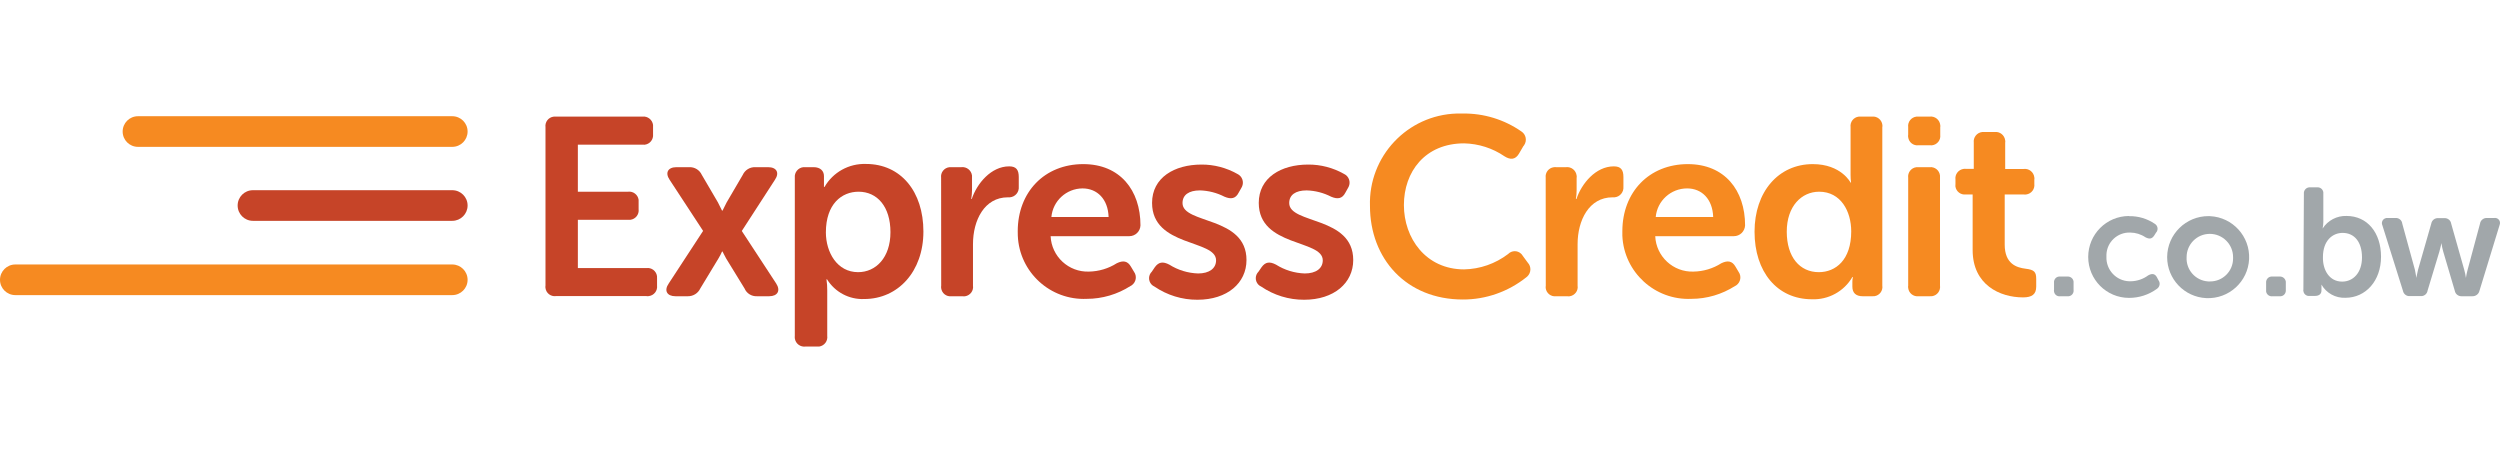
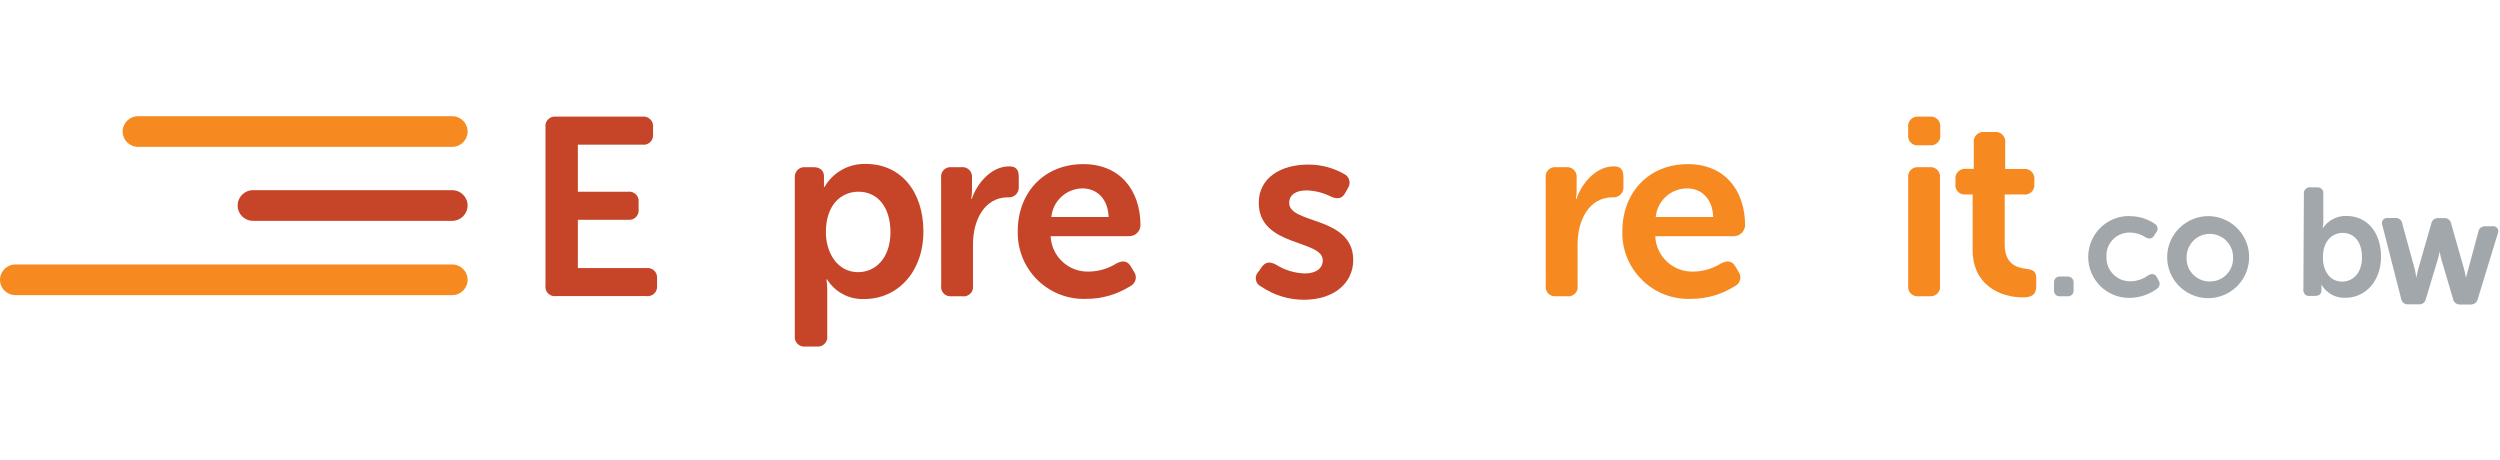
<svg xmlns="http://www.w3.org/2000/svg" version="1.1" id="Layer_1" x="0px" y="0px" width="326px" height="60px" viewBox="0 0 326 60" enable-background="new 0 0 326 60" xml:space="preserve">
  <title>Asset 1</title>
  <g id="Layer_2">
    <g id="Layer_1-2">
      <path fill="#C64428" d="M71.132,16.583c-0.09-0.674,0.388-1.289,1.062-1.374c0.096-0.011,0.191-0.016,0.287-0.005h11.287    c0.685-0.08,1.305,0.409,1.39,1.093c0.011,0.101,0.011,0.196,0,0.297v0.918c0.069,0.679-0.419,1.284-1.093,1.358    c-0.101,0.011-0.201,0.005-0.297-0.005h-8.416v6.134h6.538c0.668-0.09,1.29,0.382,1.385,1.051c0.011,0.101,0.011,0.202,0,0.302    v0.918c0.09,0.68-0.387,1.3-1.066,1.391c-0.106,0.01-0.212,0.01-0.318,0h-6.538v6.298h8.936c0.668-0.096,1.29,0.377,1.385,1.051    c0.011,0.096,0.016,0.202,0.005,0.297v0.924c0.085,0.679-0.393,1.295-1.072,1.38c-0.106,0.021-0.212,0.021-0.318,0H72.48    c-0.669,0.085-1.273-0.393-1.353-1.062c-0.016-0.106-0.011-0.212,0.005-0.318V16.583z" />
-       <path fill="#C64428" d="M91.684,30.109l-4.362-6.66c-0.626-0.918-0.228-1.65,0.892-1.65h1.677    c0.695-0.026,1.337,0.372,1.624,1.003l2.107,3.598c0.228,0.43,0.531,1.062,0.531,1.062h0.069c0,0,0.329-0.631,0.531-1.062    l2.106-3.598c0.287-0.631,0.929-1.029,1.624-1.003h1.677c1.12,0,1.518,0.732,0.891,1.65l-4.319,6.67l4.489,6.856    c0.589,0.913,0.196,1.655-0.923,1.655h-1.586c-0.695,0.032-1.343-0.36-1.619-1.008l-2.409-3.927    c-0.202-0.36-0.461-0.892-0.461-0.892h-0.069c-0.133,0.308-0.287,0.605-0.462,0.892l-2.377,3.927    c-0.292,0.626-0.928,1.019-1.618,1.008h-1.608c-1.125,0-1.523-0.742-0.892-1.655L91.684,30.109z" />
      <path fill="#C64428" d="M103.645,23.179c-0.075-0.685,0.419-1.3,1.104-1.38c0.096-0.011,0.191-0.011,0.287,0h1.061    c0.892,0,1.348,0.504,1.348,1.162v0.759c0,0.361,0,0.658,0,0.658h0.074c1.104-1.921,3.184-3.073,5.407-2.998    c4.547,0,7.487,3.603,7.487,8.808c0,5.207-3.301,8.804-7.721,8.804c-1.958,0.085-3.81-0.902-4.845-2.568h-0.075    c0.075,0.488,0.106,0.966,0.101,1.454v5.911c0.095,0.68-0.372,1.295-1.045,1.401c-0.111,0.01-0.228,0.01-0.345,0h-1.417    c-0.679,0.095-1.311-0.361-1.417-1.041c-0.016-0.116-0.016-0.233-0.005-0.36V23.179z M111.896,35.49    c2.309,0,4.219-1.884,4.219-5.212c0-3.327-1.714-5.279-4.16-5.279c-2.181,0-4.261,1.582-4.261,5.313    c0.011,2.605,1.47,5.179,4.208,5.179H111.896z" />
      <path fill="#C64428" d="M122.721,23.179c-0.09-0.669,0.387-1.29,1.062-1.375c0.095-0.011,0.191-0.011,0.286-0.005h1.29    c0.685-0.08,1.306,0.409,1.391,1.093c0.01,0.101,0.01,0.202,0,0.297v1.613c0,0.382-0.038,0.77-0.101,1.146h0.069    c0.658-1.996,2.51-4.256,4.877-4.256c0.923,0,1.252,0.456,1.252,1.39v1.258c0.064,0.706-0.451,1.327-1.157,1.39    c-0.085,0.011-0.175,0.011-0.265,0c-3.067,0-4.548,2.998-4.548,6.108v5.413c0.101,0.657-0.361,1.273-1.024,1.379    c-0.111,0.021-0.218,0.021-0.324,0h-1.449c-0.668,0.085-1.273-0.393-1.353-1.061c-0.016-0.106-0.011-0.213,0.005-0.318    L122.721,23.179z" />
      <path fill="#C64428" d="M141.261,21.401c4.787,0,7.456,3.401,7.456,7.996c-0.032,0.786-0.674,1.401-1.459,1.401H137    c0.122,2.649,2.351,4.712,4.999,4.618c1.289-0.021,2.542-0.398,3.629-1.088c0.828-0.403,1.422-0.303,1.852,0.456l0.398,0.663    c0.403,0.552,0.276,1.337-0.287,1.74c-0.053,0.043-0.111,0.085-0.175,0.106c-1.703,1.093-3.683,1.677-5.704,1.677    c-4.754,0.213-8.782-3.47-8.989-8.22c-0.01-0.196-0.01-0.387-0.01-0.584C132.713,25.03,136.215,21.401,141.261,21.401z     M144.562,28.299c-0.074-2.34-1.491-3.73-3.401-3.73c-2.112,0.016-3.869,1.629-4.06,3.73H144.562z" />
-       <path fill="#C64428" d="M150.197,35.426l0.398-0.589c0.504-0.689,1.062-0.759,1.884-0.329c1.125,0.712,2.425,1.109,3.757,1.151    c1.449,0,2.34-0.652,2.34-1.714c0-2.737-8.347-1.719-8.347-7.487c0-3.295,2.908-4.999,6.437-4.999    c1.64-0.011,3.258,0.414,4.686,1.22c0.632,0.297,0.897,1.051,0.6,1.677c-0.026,0.064-0.063,0.117-0.095,0.175l-0.334,0.589    c-0.398,0.791-0.998,0.892-1.847,0.531c-0.992-0.509-2.085-0.791-3.2-0.823c-1.449,0-2.276,0.589-2.276,1.65    c0,2.77,8.342,1.682,8.342,7.429c0,3.004-2.505,5.18-6.395,5.18c-2,0.011-3.958-0.595-5.608-1.72    c-0.6-0.266-0.865-0.977-0.595-1.581C150.001,35.659,150.091,35.532,150.197,35.426z" />
      <path fill="#C64428" d="M164.11,35.426l0.403-0.589c0.499-0.689,1.057-0.759,1.879-0.329c1.125,0.712,2.425,1.109,3.751,1.151    c1.454,0,2.346-0.652,2.346-1.714c0-2.737-8.347-1.719-8.347-7.487c0-3.295,2.908-4.999,6.437-4.999    c1.645-0.011,3.258,0.414,4.681,1.22c0.637,0.297,0.901,1.051,0.604,1.677c-0.032,0.064-0.053,0.117-0.096,0.175l-0.329,0.589    c-0.403,0.791-1.008,0.892-1.856,0.531c-0.987-0.509-2.081-0.791-3.195-0.823c-1.453,0-2.276,0.589-2.276,1.65    c0,2.77,8.348,1.682,8.348,7.429c0,3.004-2.516,5.18-6.399,5.18c-2.001,0.011-3.959-0.595-5.609-1.72    c-0.6-0.266-0.865-0.977-0.595-1.581C163.914,35.659,164.005,35.532,164.11,35.426z" />
-       <path fill="#F68A21" d="M190.743,14.805c2.728-0.042,5.402,0.774,7.652,2.34c0.594,0.388,0.753,1.184,0.36,1.772    c-0.021,0.048-0.063,0.09-0.105,0.133l-0.584,1.003c-0.456,0.759-1.094,0.828-1.879,0.329c-1.549-1.062-3.385-1.645-5.264-1.688    c-5.115,0-7.854,3.725-7.854,8.044s2.854,8.39,7.854,8.39c2.08-0.042,4.075-0.743,5.73-2c0.468-0.483,1.221-0.499,1.698-0.043    c0.085,0.08,0.159,0.17,0.213,0.271l0.657,0.892c0.488,0.521,0.446,1.327-0.063,1.805c-0.042,0.031-0.085,0.074-0.127,0.105    c-2.356,1.879-5.274,2.908-8.278,2.897c-7.365,0-12.109-5.307-12.109-12.205c-0.201-6.453,4.861-11.844,11.313-12.045    C190.224,14.794,190.479,14.794,190.743,14.805z" />
      <path fill="#F68A21" d="M201.558,23.179c-0.085-0.669,0.382-1.29,1.062-1.375c0.096-0.016,0.191-0.016,0.297-0.005h1.295    c0.68-0.08,1.295,0.409,1.38,1.093c0.021,0.101,0.021,0.202,0,0.297v1.613c0,0.382-0.032,0.77-0.096,1.146h0.074    c0.658-1.996,2.505-4.256,4.871-4.256c0.924,0,1.253,0.456,1.253,1.39v1.258c0.063,0.706-0.457,1.327-1.157,1.39    c-0.085,0.011-0.17,0.011-0.266,0c-3.066,0-4.553,2.998-4.553,6.108v5.413c0.106,0.657-0.36,1.273-1.019,1.379    c-0.106,0.021-0.212,0.021-0.318,0h-1.465c-0.668,0.085-1.273-0.393-1.358-1.061c-0.011-0.106,0-0.213,0.011-0.318L201.558,23.179    z" />
      <path fill="#F68A21" d="M220.099,21.401c4.786,0,7.461,3.401,7.461,7.996c-0.043,0.786-0.68,1.401-1.465,1.401h-10.252    c0.116,2.649,2.346,4.712,4.988,4.618c1.294-0.021,2.547-0.398,3.629-1.088c0.839-0.403,1.422-0.303,1.857,0.456l0.393,0.663    c0.403,0.552,0.276,1.337-0.275,1.74c-0.064,0.043-0.117,0.085-0.181,0.106c-1.709,1.093-3.683,1.677-5.699,1.677    c-4.755,0.213-8.787-3.47-9-8.22c0-0.196,0-0.387,0-0.584C211.555,25.03,215.058,21.401,220.099,21.401z M223.399,28.299    c-0.075-2.34-1.486-3.73-3.396-3.73c-2.123,0-3.905,1.613-4.097,3.73H223.399z" />
-       <path fill="#F68A21" d="M236.389,21.401c3.704,0,4.925,2.409,4.925,2.409h0.063c-0.042-0.329-0.063-0.664-0.063-0.998v-6.23    c-0.085-0.674,0.382-1.289,1.062-1.374c0.095-0.011,0.19-0.016,0.286-0.005h1.454c0.669-0.069,1.273,0.419,1.348,1.093    c0.011,0.101,0.011,0.196-0.011,0.297V37.23c0.106,0.679-0.36,1.295-1.019,1.391c-0.106,0.01-0.212,0.01-0.318,0.01h-1.21    c-0.892,0-1.358-0.435-1.358-1.252v-0.658c0-0.201,0.021-0.403,0.074-0.594h-0.074c-1.083,1.867-3.12,2.981-5.274,2.897    c-4.553,0-7.482-3.599-7.482-8.804C228.79,25.009,231.91,21.401,236.389,21.401z M237.175,35.49c2.186,0,4.224-1.582,4.224-5.312    c0-2.611-1.348-5.18-4.182-5.18c-2.282,0-4.224,1.878-4.224,5.211C232.993,33.537,234.701,35.49,237.175,35.49z" />
      <path fill="#F68A21" d="M248.827,17.575v-1.003c-0.085-0.674,0.403-1.284,1.072-1.364c0.095-0.011,0.18-0.016,0.275-0.005h1.454    c0.68-0.08,1.306,0.409,1.38,1.093c0.021,0.101,0.021,0.196,0,0.297v0.998c0.085,0.679-0.403,1.284-1.083,1.358    c-0.105,0.011-0.201,0.005-0.297-0.005h-1.454c-0.668,0.085-1.263-0.387-1.348-1.05C248.806,17.787,248.806,17.681,248.827,17.575    z M248.827,23.179c-0.085-0.669,0.382-1.29,1.062-1.375c0.096-0.011,0.19-0.011,0.286-0.005h1.454    c0.68-0.069,1.273,0.419,1.348,1.093c0.011,0.101,0.011,0.202,0,0.297V37.23c0.096,0.679-0.371,1.295-1.029,1.391    c-0.106,0.01-0.212,0.01-0.318,0.01h-1.454c-0.668,0.074-1.273-0.403-1.348-1.071c-0.021-0.117-0.021-0.223,0-0.329V23.179z" />
      <path fill="#F68A21" d="M257.232,25.359h-0.892c-0.668,0.08-1.273-0.398-1.358-1.066c0-0.106,0-0.218,0.011-0.324v-0.557    c-0.096-0.679,0.393-1.3,1.072-1.39c0.105-0.016,0.212-0.016,0.318,0h0.997v-3.417c-0.085-0.685,0.403-1.311,1.094-1.39    c0.095-0.011,0.201-0.011,0.297,0h1.326c0.68-0.085,1.295,0.403,1.38,1.093c0.021,0.096,0.021,0.196,0,0.297v3.428h2.42    c0.679-0.085,1.295,0.403,1.38,1.093c0.021,0.096,0.021,0.196,0,0.297v0.557c0.085,0.674-0.383,1.289-1.062,1.379    c-0.106,0.016-0.212,0.016-0.318,0h-2.483v6.538c0,2.51,1.55,2.998,2.717,3.142c1.157,0.138,1.391,0.43,1.391,1.343v0.997    c0,1.008-0.563,1.401-1.72,1.401c-3.003,0-6.569-1.624-6.569-6.172V25.359z" />
      <path fill="#A1A7AA" d="M267.846,36.891c-0.054-0.403,0.233-0.785,0.637-0.828c0.063,0,0.127,0,0.19,0h0.892    c0.403-0.042,0.785,0.244,0.828,0.658c0.011,0.054,0.011,0.106,0,0.17v0.902c0.063,0.414-0.233,0.796-0.637,0.838    c-0.063,0.011-0.128,0.011-0.191,0h-0.892c-0.403,0.064-0.774-0.212-0.827-0.615c-0.021-0.074-0.021-0.148,0-0.223V36.891z" />
      <path fill="#A1A7AA" d="M277.651,28.188c1.188-0.021,2.356,0.328,3.343,1.003c0.351,0.218,0.457,0.679,0.244,1.029    c-0.021,0.037-0.053,0.074-0.085,0.106l-0.254,0.403c-0.309,0.457-0.647,0.457-1.125,0.217c-0.595-0.403-1.284-0.615-1.995-0.62    c-1.656-0.059-3.046,1.237-3.1,2.892c-0.011,0.09-0.011,0.181,0,0.271c-0.063,1.703,1.273,3.136,2.972,3.189    c0.063,0.011,0.138,0.011,0.202,0c0.816-0.011,1.623-0.287,2.281-0.775c0.499-0.275,0.881-0.223,1.136,0.266l0.201,0.382    c0.255,0.34,0.17,0.828-0.169,1.083c-0.021,0.011-0.032,0.021-0.043,0.031c-1.062,0.775-2.324,1.179-3.63,1.179    c-2.95,0-5.327-2.388-5.327-5.339c0-2.945,2.377-5.338,5.327-5.338l0,0L277.651,28.188z" />
      <path fill="#A1A7AA" d="M288.19,28.188c2.95,0.138,5.231,2.643,5.094,5.593c-0.138,2.95-2.643,5.232-5.593,5.094    c-2.855-0.138-5.095-2.493-5.095-5.349c0.021-2.972,2.441-5.36,5.413-5.344C288.073,28.182,288.126,28.188,288.19,28.188z     M288.19,36.7c1.655,0.01,3.003-1.332,3.003-2.988c0-0.063,0-0.122,0-0.186c0-1.671-1.358-3.03-3.035-3.03    s-3.024,1.359-3.024,3.03c-0.096,1.655,1.156,3.067,2.813,3.174C288.031,36.7,288.115,36.71,288.19,36.7z" />
-       <path fill="#A1A7AA" d="M295.502,36.891c-0.042-0.403,0.244-0.785,0.658-0.828c0.063,0,0.127,0,0.191,0h0.87    c0.414-0.042,0.785,0.244,0.849,0.658c0,0.054,0,0.106,0,0.17v0.902c0.043,0.414-0.233,0.796-0.658,0.838    c-0.063,0.011-0.127,0.011-0.19,0h-0.87c-0.403,0.064-0.786-0.212-0.85-0.615c0-0.074,0-0.148,0-0.223V36.891z" />
      <path fill="#A1A7AA" d="M300.427,25.269c-0.043-0.414,0.255-0.791,0.668-0.838c0.054-0.005,0.117-0.005,0.17,0h0.86    c0.403-0.053,0.785,0.234,0.838,0.647c0.011,0.064,0.011,0.127,0,0.191v3.698c-0.011,0.281-0.032,0.558-0.096,0.834l0,0    c0.68-1.062,1.868-1.683,3.12-1.641c2.707,0,4.5,2.176,4.5,5.318c0,3.137-1.995,5.354-4.648,5.354    c-1.284,0.053-2.483-0.605-3.12-1.72l0,0c0.011,0.149,0.011,0.298,0,0.436v0.329c0,0.435-0.286,0.711-0.849,0.711h-0.68    c-0.403,0.063-0.785-0.233-0.827-0.637c-0.021-0.063-0.021-0.128,0-0.191L300.427,25.269z M305.425,36.721    c1.412,0,2.579-1.136,2.579-3.151c0-2.022-0.997-3.201-2.525-3.201c-1.316,0-2.568,0.999-2.568,3.158    c-0.043,1.661,0.827,3.194,2.494,3.194H305.425z" />
-       <path fill="#A1A7AA" d="M310.657,29.366c-0.148-0.334,0-0.732,0.34-0.881c0.105-0.053,0.233-0.074,0.36-0.059h0.998    c0.456-0.037,0.859,0.292,0.902,0.743l1.645,5.997c0.117,0.536,0.191,1.077,0.191,1.077l0,0c0,0,0.085-0.541,0.223-1.077    l1.719-5.997c0.074-0.446,0.478-0.765,0.924-0.722h0.764c0.446-0.037,0.85,0.275,0.913,0.722l1.698,5.997    c0.105,0.355,0.17,0.717,0.223,1.077l0,0c0,0,0.074-0.541,0.223-1.077l1.613-5.997c0.063-0.451,0.467-0.774,0.923-0.743h0.924    c0.36-0.059,0.7,0.186,0.754,0.547c0.021,0.133,0,0.271-0.054,0.393l-2.621,8.565c-0.096,0.425-0.499,0.722-0.944,0.7h-1.338    c-0.445,0.032-0.859-0.275-0.934-0.722l-1.507-5.109c-0.106-0.361-0.181-0.732-0.233-1.104l0,0c0,0-0.106,0.562-0.266,1.104    l-1.539,5.089c-0.063,0.445-0.467,0.764-0.912,0.722h-1.38c-0.445,0.042-0.839-0.255-0.924-0.701L310.657,29.366z" />
+       <path fill="#A1A7AA" d="M310.657,29.366c-0.148-0.334,0-0.732,0.34-0.881c0.105-0.053,0.233-0.074,0.36-0.059h0.998    c0.456-0.037,0.859,0.292,0.902,0.743l1.645,5.997c0.117,0.536,0.191,1.077,0.191,1.077l0,0c0,0,0.085-0.541,0.223-1.077    l1.719-5.997c0.074-0.446,0.478-0.765,0.924-0.722h0.764c0.446-0.037,0.85,0.275,0.913,0.722l1.698,5.997    c0.105,0.355,0.17,0.717,0.223,1.077l0,0l1.613-5.997c0.063-0.451,0.467-0.774,0.923-0.743h0.924    c0.36-0.059,0.7,0.186,0.754,0.547c0.021,0.133,0,0.271-0.054,0.393l-2.621,8.565c-0.096,0.425-0.499,0.722-0.944,0.7h-1.338    c-0.445,0.032-0.859-0.275-0.934-0.722l-1.507-5.109c-0.106-0.361-0.181-0.732-0.233-1.104l0,0c0,0-0.106,0.562-0.266,1.104    l-1.539,5.089c-0.063,0.445-0.467,0.764-0.912,0.722h-1.38c-0.445,0.042-0.839-0.255-0.924-0.701L310.657,29.366z" />
      <path fill="#F68A21" d="M58.975,34.487H2c-1.104,0-2,0.896-2,2s0.896,1.995,2,1.995h56.975c1.104,0,2-0.892,2-1.995    S60.079,34.487,58.975,34.487z" />
      <path fill="#C64428" d="M32.984,24.802h25.991c1.104,0,2,0.892,2,1.995s-0.897,2-2,2H32.984c-1.104,0-1.995-0.896-1.995-2    S31.881,24.802,32.984,24.802z" />
      <path fill="#F68A21" d="M17.994,15.155h40.981c1.104,0,2,0.892,2,1.995c0,1.109-0.897,2-2,2l0,0H17.994c-1.104,0-2-0.891-2-1.995    C15.993,16.047,16.89,15.155,17.994,15.155z" />
    </g>
  </g>
</svg>